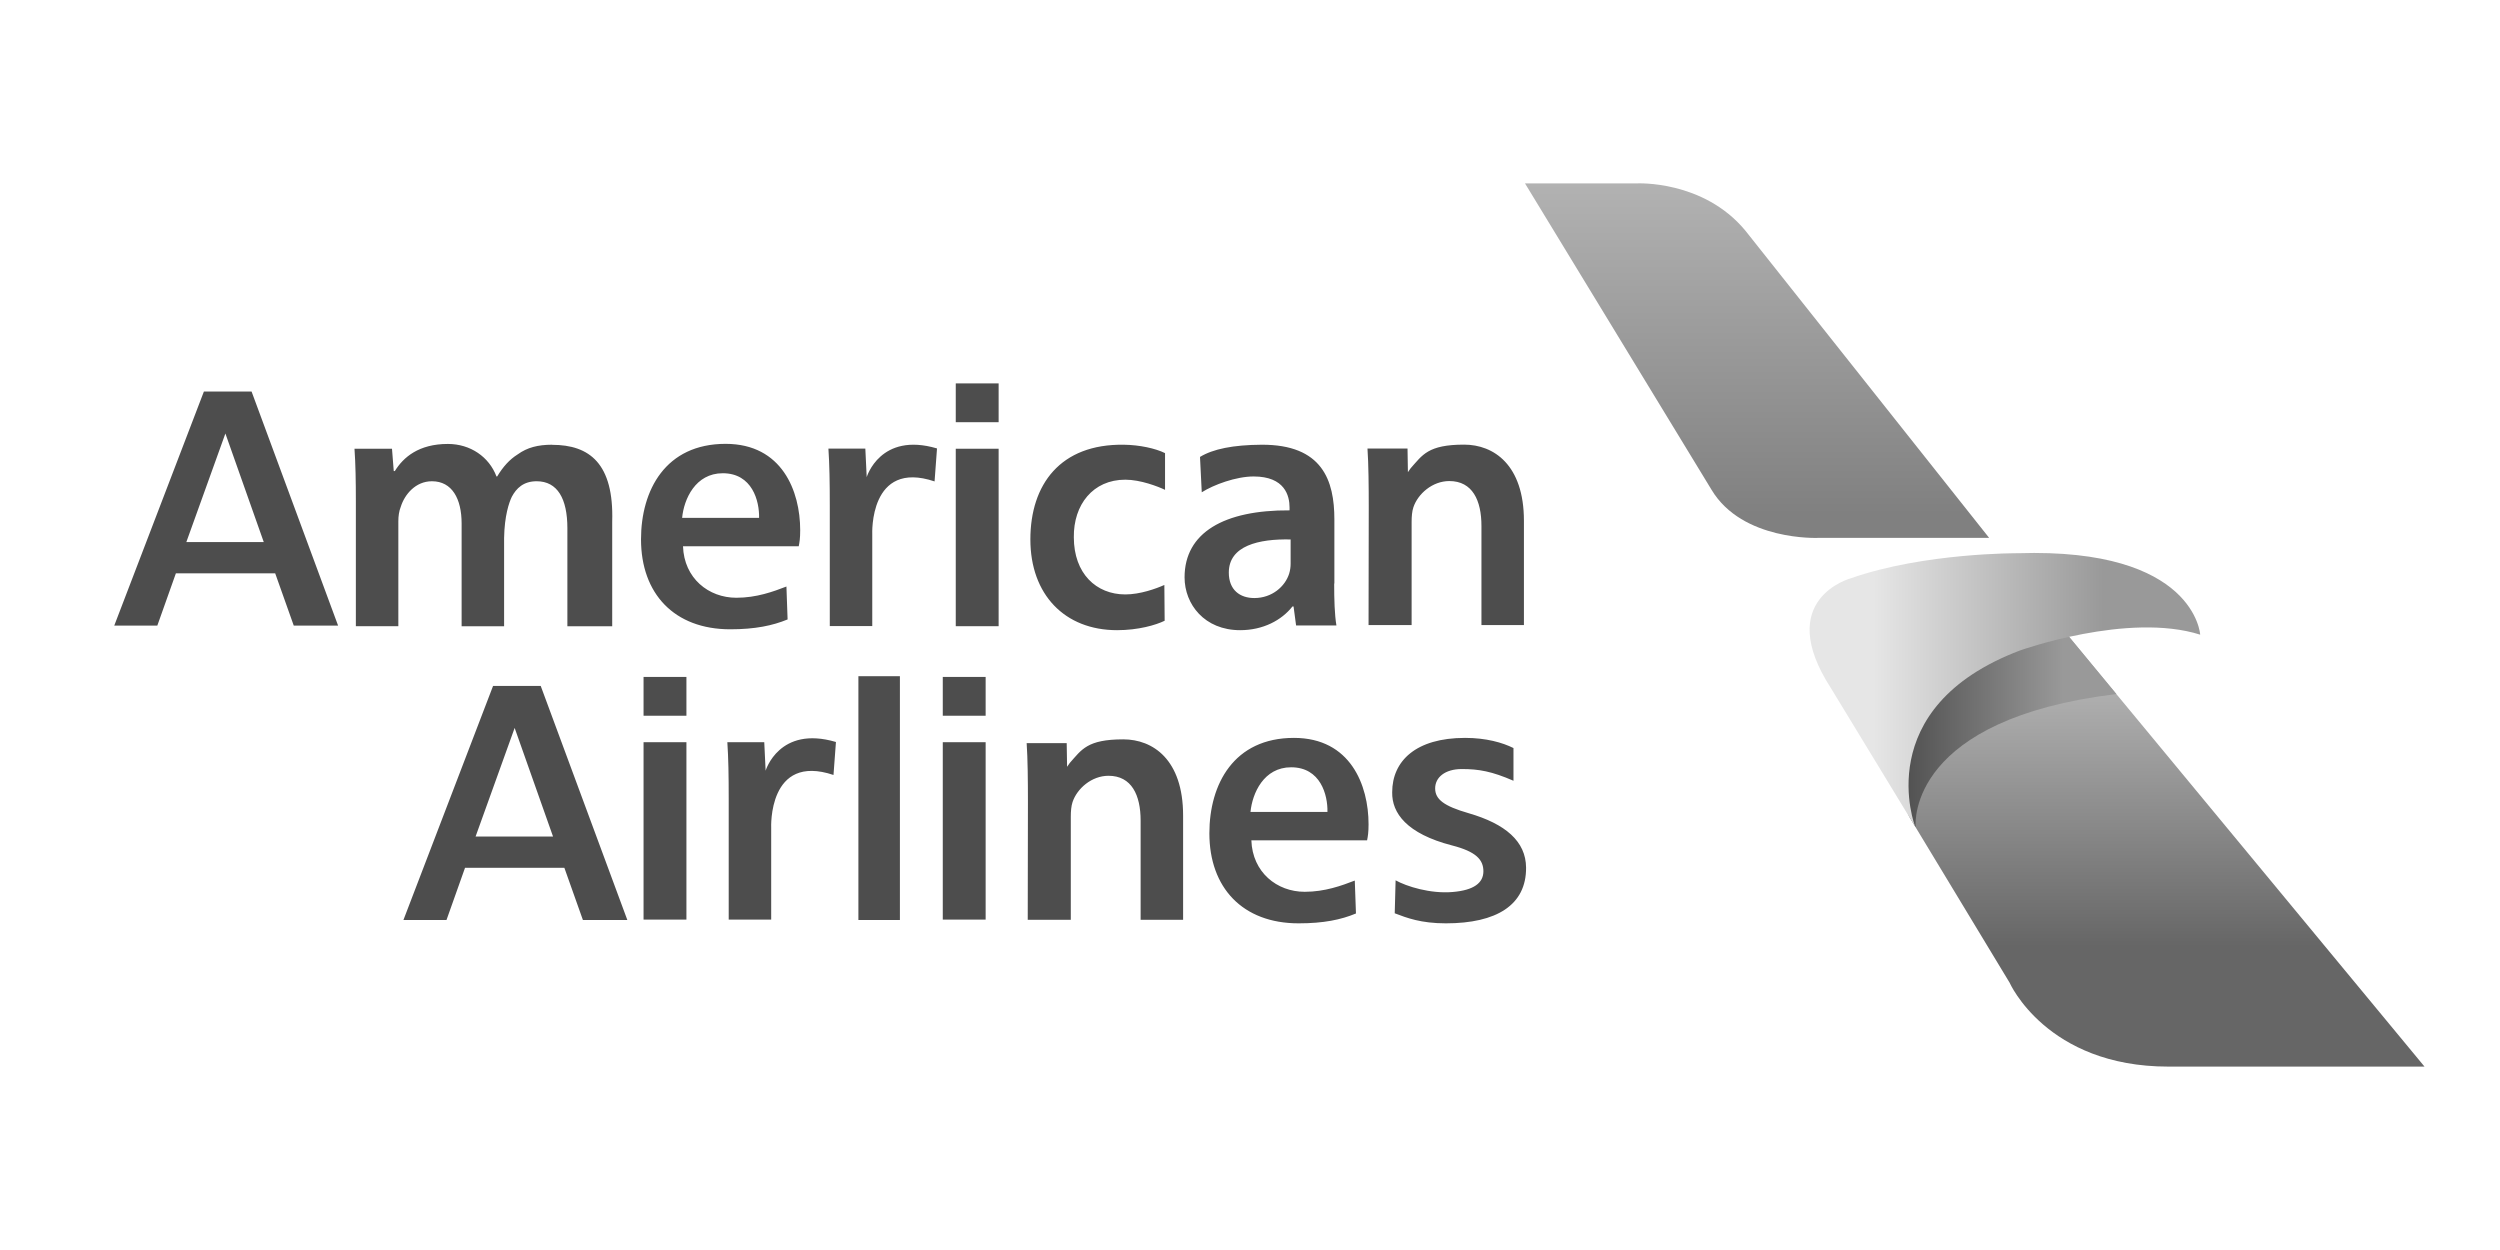
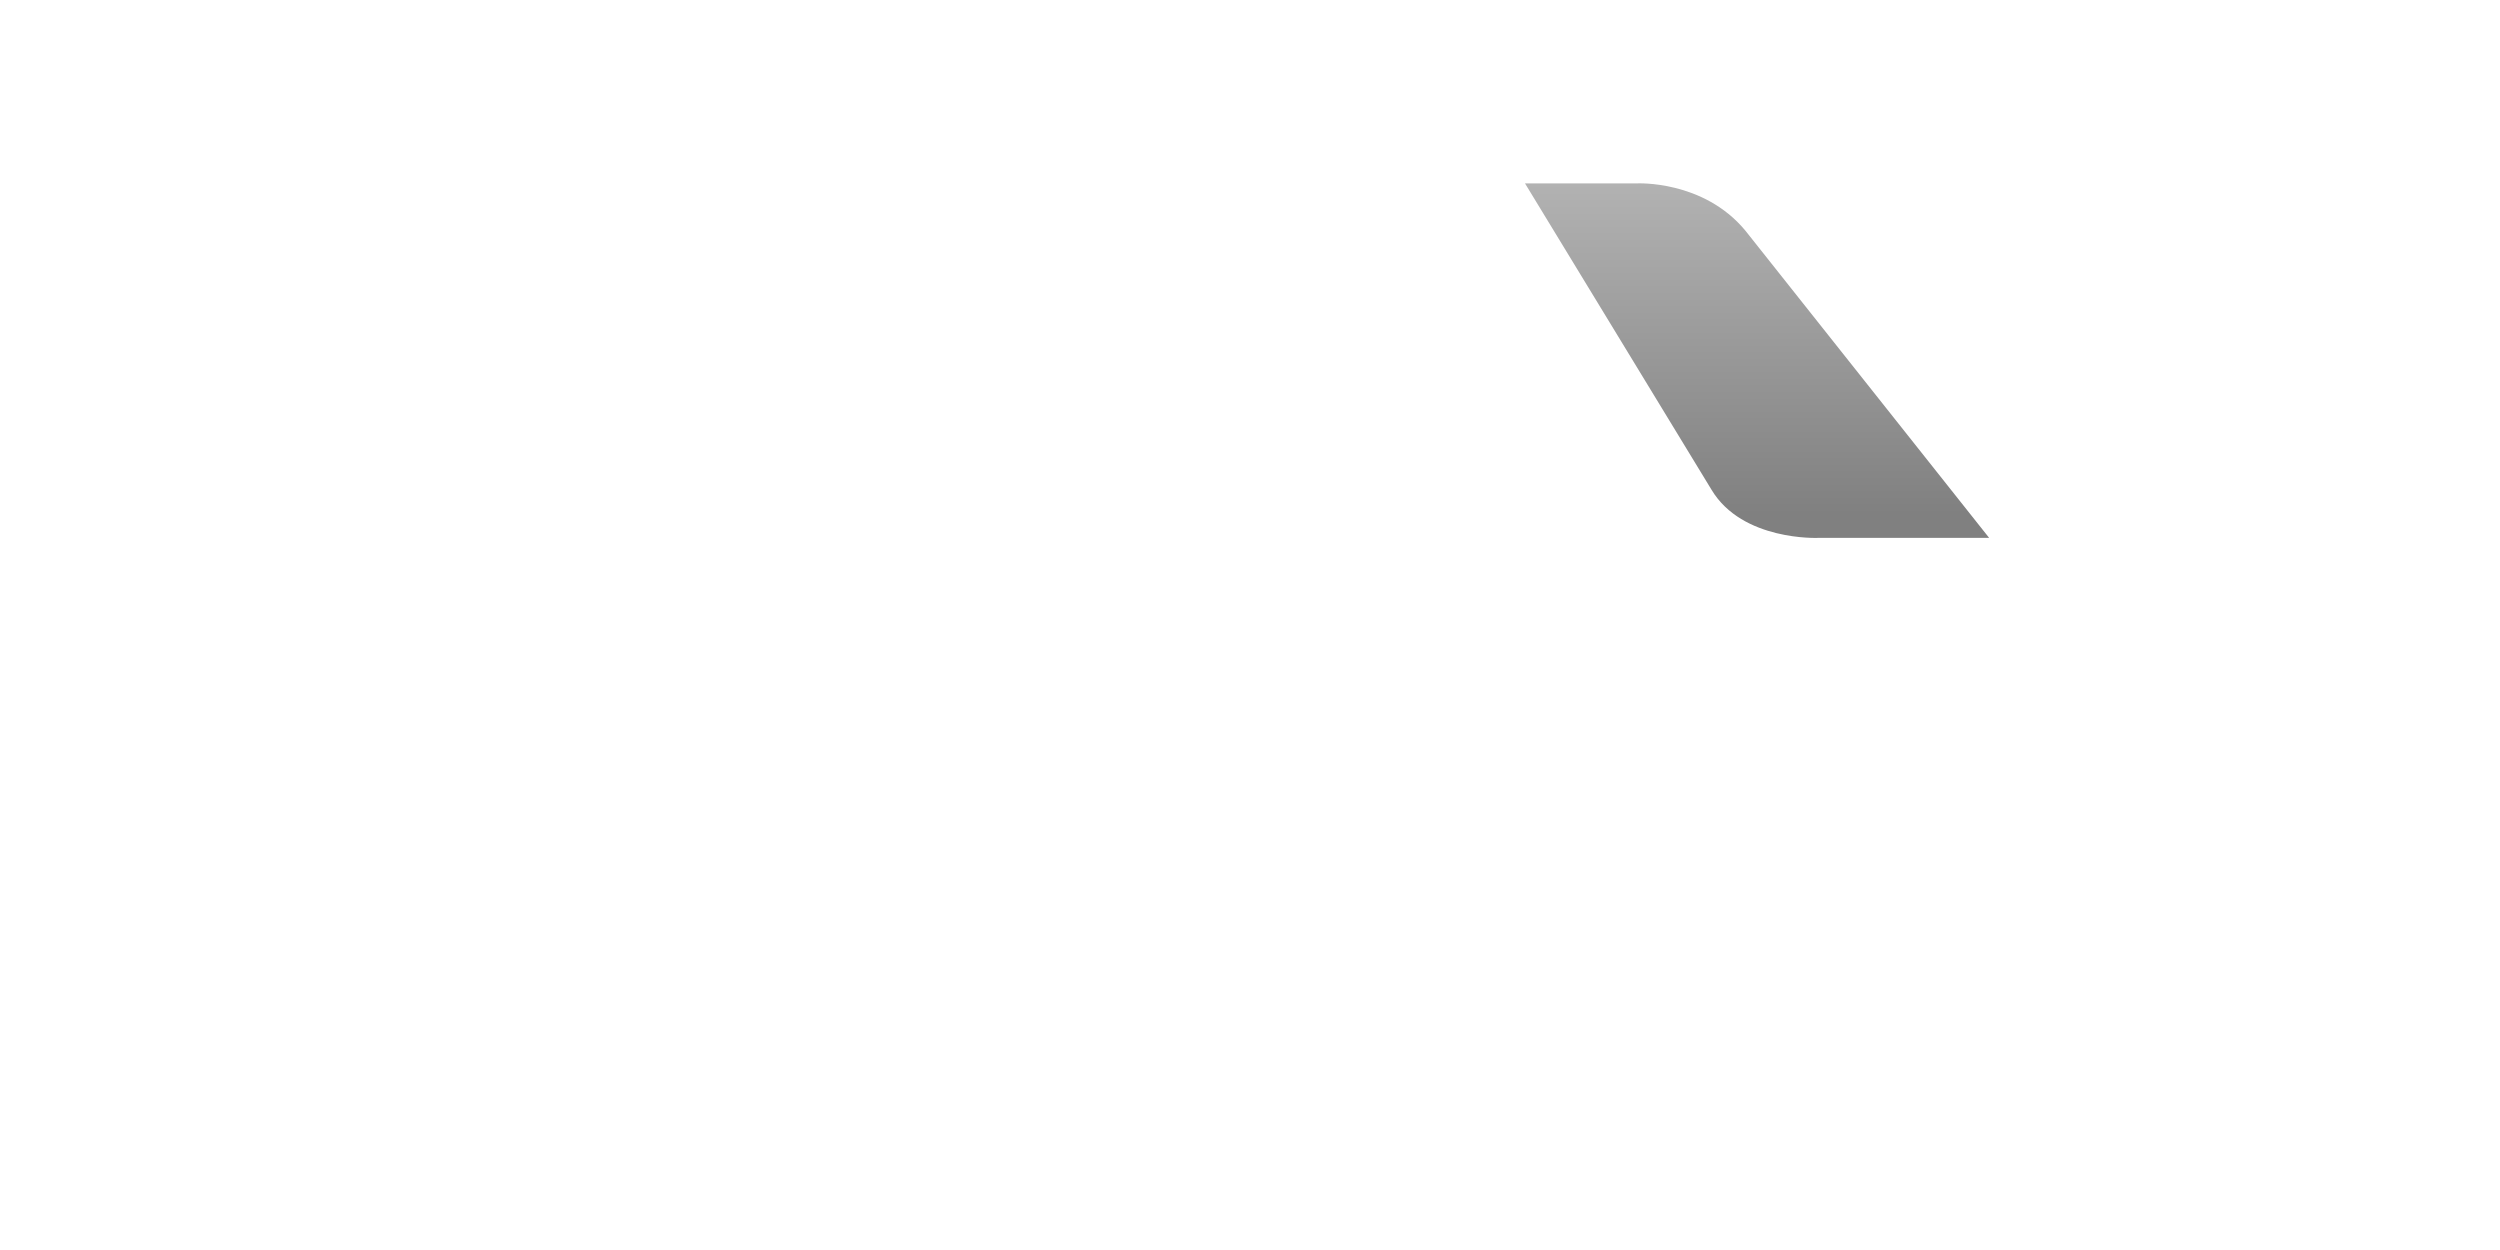
<svg xmlns="http://www.w3.org/2000/svg" id="Layer_1" viewBox="0 0 256 128">
  <defs>
    <style>.cls-1{fill:#4d4d4d;}.cls-1,.cls-2,.cls-3,.cls-4,.cls-5{stroke-width:0px;}.cls-2{fill:url(#linear-gradient);}.cls-3{fill:url(#linear-gradient-4);}.cls-4{fill:url(#linear-gradient-2);}.cls-5{fill:url(#linear-gradient-3);}</style>
    <linearGradient id="linear-gradient" x1="-324.75" y1="-342.38" x2="-324.75" y2="-348.03" gradientTransform="translate(2268.63 -2183.34) scale(6.43 -6.43)" gradientUnits="userSpaceOnUse">
      <stop offset="0" stop-color="#b3b3b3" />
      <stop offset=".95" stop-color="gray" />
    </linearGradient>
    <linearGradient id="linear-gradient-2" x1="-318.38" y1="-349.46" x2="-318.38" y2="-356.45" gradientTransform="translate(2268.63 -2183.34) scale(6.43 -6.43)" gradientUnits="userSpaceOnUse">
      <stop offset=".13" stop-color="#b3b3b3" />
      <stop offset=".74" stop-color="#666" />
    </linearGradient>
    <linearGradient id="linear-gradient-3" x1="-322.62" y1="-351.01" x2="-319.03" y2="-351.01" gradientTransform="translate(2268.63 -2183.34) scale(6.43 -6.43)" gradientUnits="userSpaceOnUse">
      <stop offset="0" stop-color="#4d4d4d" />
      <stop offset=".74" stop-color="#999" />
    </linearGradient>
    <linearGradient id="linear-gradient-4" x1="-323.92" y1="-350.45" x2="-317.7" y2="-350.45" gradientTransform="translate(2268.63 -2183.34) scale(6.43 -6.43)" gradientUnits="userSpaceOnUse">
      <stop offset=".15" stop-color="#e6e6e6" />
      <stop offset=".74" stop-color="#999" />
    </linearGradient>
  </defs>
  <path class="cls-2" d="M156.16,18.78h11.44s6.81-.37,11.12,4.83l24.97,31.47h-17.52s-7.76.34-10.91-4.93l-19.1-31.37Z" />
-   <path class="cls-4" d="M195.5,83.62l10.28,17s3.78,8.6,16.26,8.6h26.23l-37.14-44.9-15.63,3.57s-4.3,5.66,0,15.74Z" />
-   <path class="cls-5" d="M216.72,71.07l-6.02-7.29-15.17,4.1s-4.3,5.67,0,15.74l.63,1.07c-.05-.67-.52-11.06,20.56-13.62h0Z" />
-   <path class="cls-3" d="M196.12,84.67s-4.75-12.21,10.75-18.07c0,0,11.04-3.95,18.43-1.61,0,0-.51-8.92-18.65-8.34,0,0-9.58-.07-17.11,2.56,0,0-7.97,2.12-2.05,11.26l8.63,14.19Z" />
-   <path class="cls-1" d="M95.71,49.3c-6.74-2.27-6.39,5.41-6.39,5.41v9.4h-4.35v-12.31c0-2.46-.03-4.22-.14-5.86h3.78l.14,2.92s1.38-4.66,7.2-2.94l-.25,3.37ZM97.87,64.12v-18.17h4.39v18.17h-4.39ZM97.87,43.23v-3.97h4.39v3.97h-4.39ZM119.27,63.56c-.92.45-2.72.97-4.88.97-5.38,0-8.88-3.66-8.88-9.29s3.07-9.8,9.58-9.7c1.59.02,3.22.37,4.21.86v3.76c-.71-.34-2.51-1.04-4.07-1.04-3.32,0-5.31,2.57-5.27,5.89,0,3.73,2.3,5.86,5.27,5.86,1.52,0,3.15-.59,4-.97l.03,3.65ZM136.62,59.75c0,1.64.04,3.18.23,4.3h-4.13l-.26-1.95h-.11c-1.12,1.42-3.01,2.43-5.36,2.43-3.65,0-5.69-2.65-5.69-5.41,0-4.59,4.06-6.9,10.75-6.86v-.3c0-1.19-.48-3.17-3.68-3.17-1.79,0-4.08.84-5.31,1.62l-.18-3.62c1.34-.82,3.41-1.23,6.28-1.25,6.28-.04,7.48,3.69,7.48,7.65v6.57h0ZM132.15,55.24c-3.24-.07-6.32.63-6.32,3.39,0,1.79,1.15,2.61,2.61,2.61,1.82,0,3.16-1.19,3.57-2.5.1-.33.15-.67.15-1.01v-2.5h0ZM140.16,51.94c0-2.09-.02-4.44-.13-6.01h4.1s.04,2.42.04,2.42l.28-.4c1.21-1.35,1.76-2.42,5.48-2.42,3.01,0,6.12,2.05,6.12,7.8v10.68h-4.35v-10.16c0-2.61-.92-4.59-3.29-4.59-1.73,0-3.22,1.31-3.68,2.69-.14.41-.18.97-.18,1.49v10.57h-4.41l.02-12.08ZM142.9,90.14c1.13.63,3.57,1.4,5.86,1.2,2.16-.18,3.14-.93,3.14-2.12s-.76-2.02-3.22-2.65c-4.64-1.2-6.16-3.32-6.12-5.44,0-3.21,2.43-5.57,7.46-5.57,2.17,0,3.83.48,4.96,1.04v3.35c-2.23-.97-3.56-1.2-5.29-1.2s-2.73.86-2.73,1.98.89,1.81,3.42,2.54c3.77,1.09,5.87,2.88,5.89,5.57.03,3.84-3.03,5.71-8.21,5.71-2.56,0-4.01-.56-5.24-1.03l.09-3.38ZM56.54,45.54c-1.45,0-2.55.28-3.53.99-.83.52-1.49,1.25-2.1,2.26h-.07c-.76-2.01-2.67-3.33-4.98-3.33-2.97,0-4.56,1.36-5.43,2.78h-.11l-.18-2.29h-3.84c.11,1.57.14,3.32.14,5.41v12.76h4.35v-10.74c0-.52.07-1.04.25-1.49.4-1.27,1.52-2.61,3.19-2.61,2.06,0,3.04,1.79,3.04,4.33v10.52h4.35v-9.05c.04-2.28.51-3.63.79-4.21.46-.86,1.18-1.59,2.54-1.59,2.14,0,3.15,1.79,3.15,4.81v10.04h4.59v-10.71c.18-5.96-2.33-7.87-6.15-7.87h0ZM30.07,64.06h4.55l-8.86-23.97h-4.88l-9.18,23.97h4.41l1.9-5.35h10.17l1.9,5.35ZM19.08,55.51l4-11.12,3.93,11.12h-7.93ZM59.69,94.21h4.55l-8.87-23.97h-4.88l-9.18,23.97h4.41l1.9-5.35h10.17l1.9,5.35ZM48.7,85.66l4-11.12,3.93,11.12h-7.93ZM85.36,79.36c-6.74-2.27-6.39,5.41-6.39,5.41v9.4h-4.35v-12.31c0-2.46-.03-4.22-.14-5.86h3.78l.14,2.92s1.38-4.66,7.2-2.94l-.25,3.37ZM65.9,94.17v-18.17h4.39v18.17h-4.39ZM65.9,73.29v-3.97h4.39v3.97h-4.39ZM96.54,94.17v-18.17h4.39v18.17h-4.39ZM96.54,73.29v-3.97h4.39v3.97h-4.39ZM87.9,69.24h4.25v24.97h-4.25v-24.97ZM105.26,82.11c0-2.09-.02-4.44-.13-6.01h4.1s.04,2.42.04,2.42l.28-.4c1.21-1.35,1.76-2.41,5.48-2.41,3.01,0,6.12,2.05,6.12,7.8v10.68h-4.35v-10.16c0-2.61-.92-4.59-3.29-4.59-1.73,0-3.22,1.31-3.68,2.69-.14.41-.18.97-.18,1.49v10.57h-4.41l.02-12.08ZM128.14,86.05c.11,3.28,2.62,5.27,5.46,5.27,2.07,0,3.78-.63,5.13-1.15l.12,3.37c-1.53.64-3.32,1.01-5.87,1.01-5.75,0-9.14-3.66-9.14-9.22,0-5.04,2.51-9.77,8.66-9.77,5.79,0,7.64,4.85,7.64,8.84,0,.86-.07,1.24-.15,1.65h-11.87,0ZM135.93,83.14c.04-1.73-.7-4.57-3.72-4.57-2.8,0-3.97,2.65-4.16,4.57h7.88ZM69.94,55.94c.11,3.28,2.62,5.27,5.46,5.27,2.08,0,3.78-.63,5.13-1.15l.12,3.37c-1.53.63-3.32,1.01-5.87,1.01-5.75,0-9.14-3.66-9.14-9.21,0-5.04,2.51-9.78,8.66-9.78,5.79,0,7.64,4.85,7.64,8.84,0,.86-.07,1.24-.15,1.65h-11.87ZM77.73,53.03c.04-1.73-.7-4.57-3.72-4.57-2.8,0-3.98,2.65-4.16,4.57h7.88Z" />
</svg>